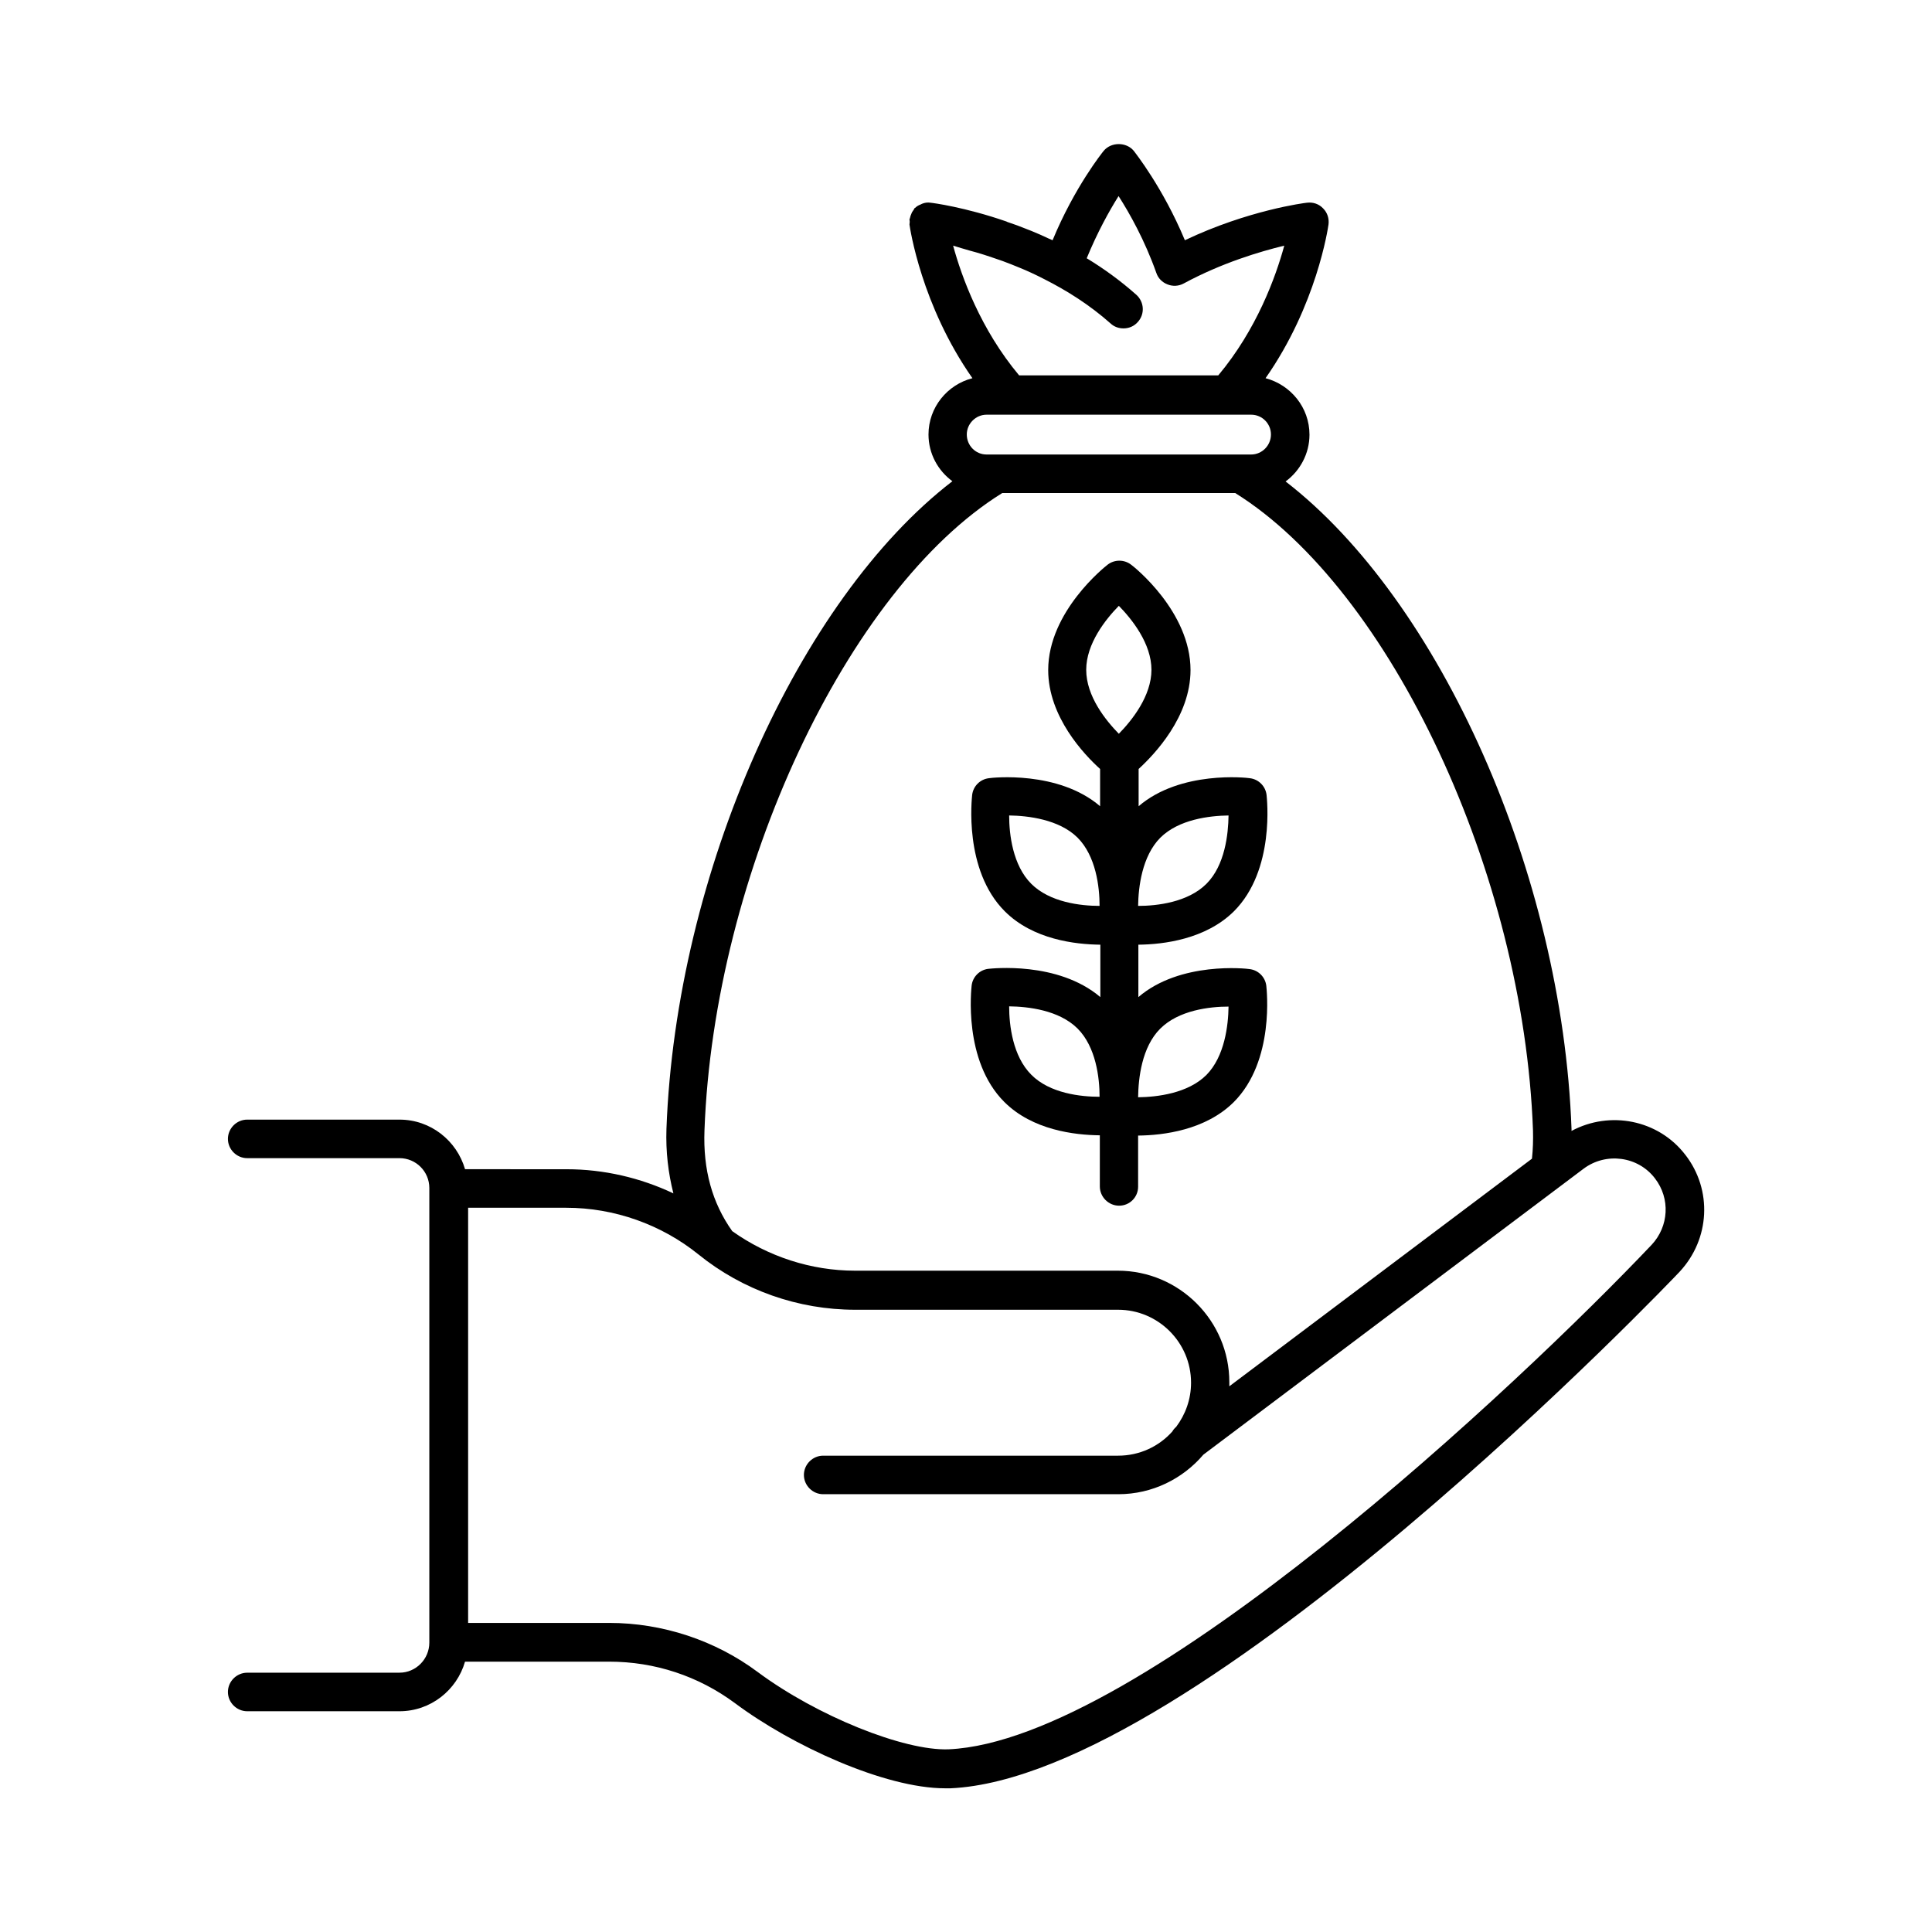
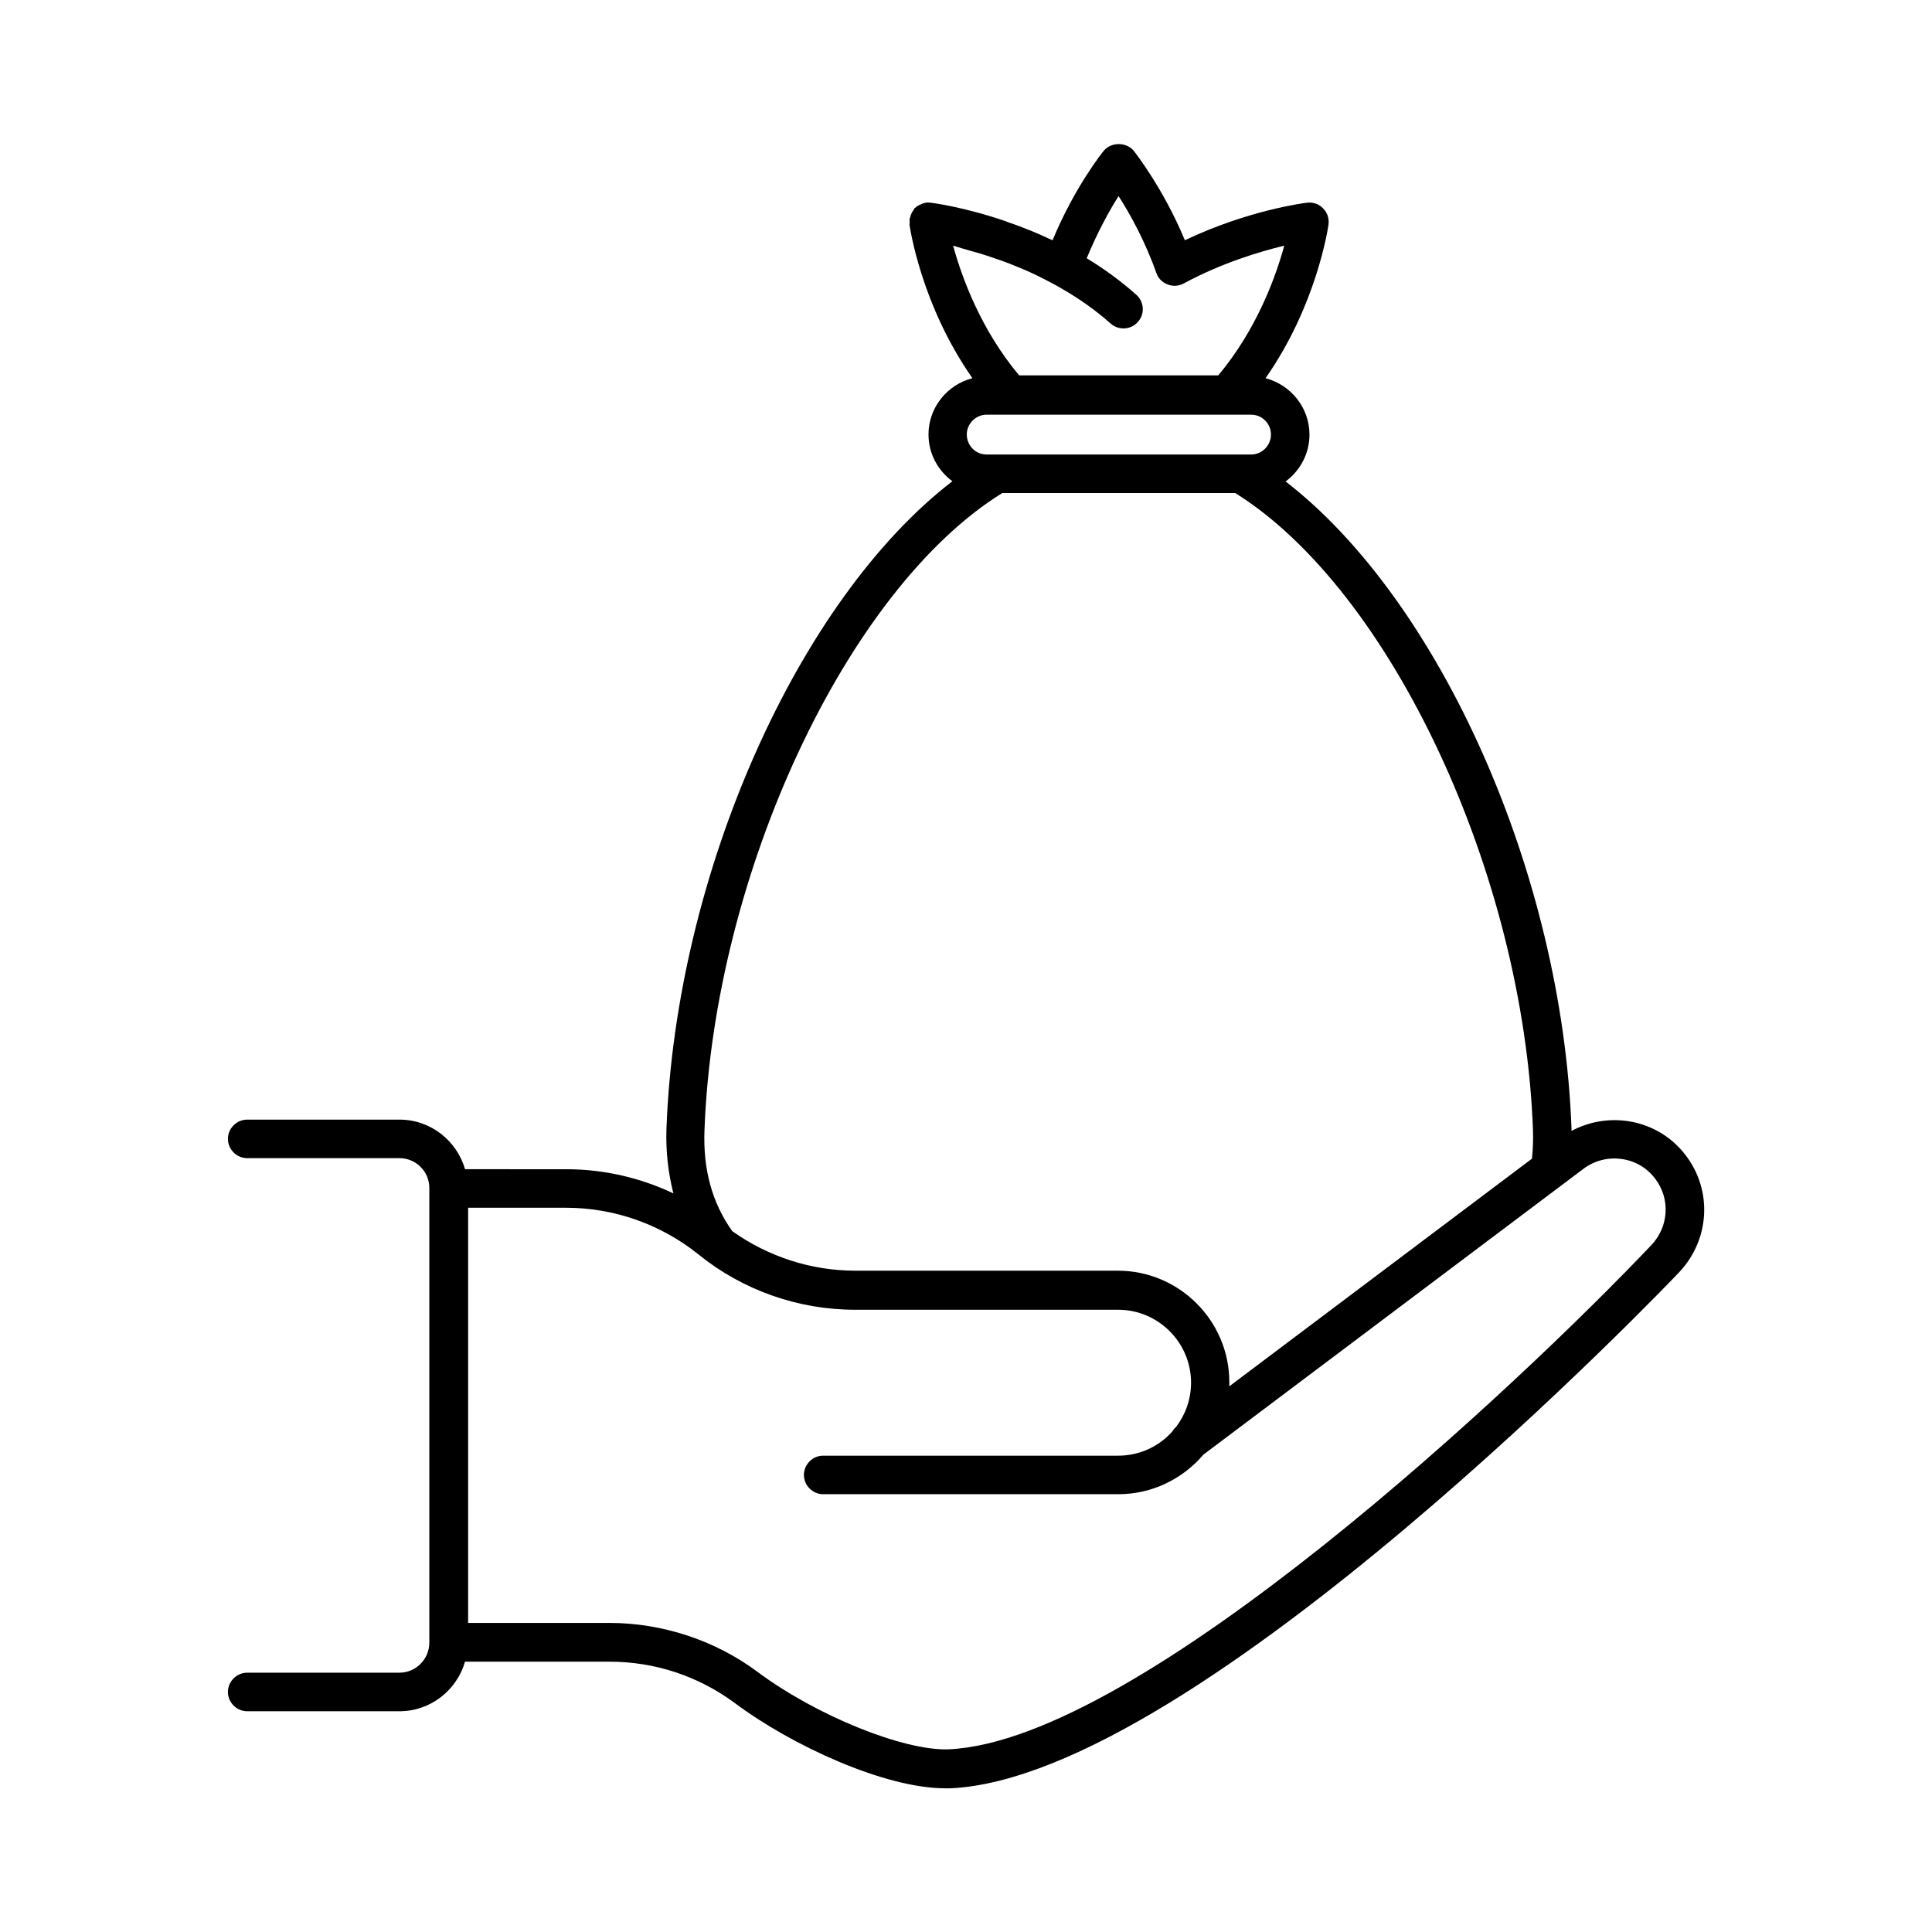
<svg xmlns="http://www.w3.org/2000/svg" fill="#000000" width="800px" height="800px" version="1.1" viewBox="144 144 512 512">
  <g>
    <path d="m590.63 450.04c-7.148-9.328-20.016-11.777-30.16-6.332v-0.477c-2.449-67.809-34.926-140.11-75.777-171.64 3.812-2.793 6.332-7.352 6.332-12.391 0-7.215-4.969-13.207-11.641-14.977 13.547-19.336 16.543-39.762 16.68-40.715 0.203-1.566-0.273-3.133-1.43-4.289-1.09-1.156-2.656-1.703-4.289-1.496-0.68 0.066-15.59 1.973-32.34 9.941-5.856-14.023-13.207-23.215-13.547-23.691-1.973-2.383-5.992-2.383-7.965 0-0.34 0.41-7.762 9.668-13.547 23.691-0.34-0.137-0.613-0.273-0.953-0.41-1.566-0.75-3.133-1.43-4.629-2.043-0.543-0.203-1.02-0.41-1.566-0.613-1.496-0.613-2.996-1.156-4.426-1.633-0.203-0.066-0.477-0.137-0.68-0.273-11.031-3.812-19.402-4.902-20.086-4.969-0.816-0.137-1.566 0-2.246 0.273-0.137 0.066-0.273 0.137-0.41 0.203-0.543 0.203-1.02 0.477-1.43 0.887 0.066-0.004-0.07-0.004-0.137 0.066-0.137 0.137-0.137 0.34-0.273 0.477-0.273 0.34-0.477 0.68-0.613 1.09-0.137 0.34-0.273 0.613-0.34 1.02 0 0.137-0.137 0.273-0.137 0.41 0 0.203 0.066 0.41 0.066 0.613 0 0.273-0.066 0.477-0.066 0.75 0.137 0.953 3.133 21.379 16.68 40.715-6.672 1.703-11.641 7.762-11.641 14.91 0 5.106 2.519 9.602 6.332 12.391-40.781 31.387-73.258 103.76-75.777 171.64-0.203 6.059 0.477 11.711 1.84 17.09-8.781-4.152-18.449-6.398-28.32-6.398l-26.895-0.008c-2.18-7.559-9.121-13.141-17.359-13.141h-40.375c-2.793 0-5.106 2.316-5.106 5.106 0 2.793 2.316 5.106 5.106 5.106h40.371c4.356 0 7.898 3.539 7.898 7.898v0.066 0.066 120.23 0.066 0.066c0 4.356-3.539 7.965-7.898 7.965l-40.371 0.008c-2.793 0-5.106 2.316-5.106 5.106 0 2.793 2.316 5.106 5.106 5.106h40.371c8.238 0 15.184-5.582 17.359-13.141h38.195c12.117 0 23.625 3.812 33.293 10.961 15.113 11.301 39.762 22.602 55.758 22.602h1.43c65.562-2.996 191.99-135.55 193.22-136.91 8.035-8.641 8.719-21.645 1.5-30.973zm-189.47-239.58c0.477 0.137 1.02 0.273 1.496 0.41 1.43 0.41 2.926 0.887 4.492 1.43 0.887 0.273 1.703 0.613 2.586 0.887 1.496 0.543 2.996 1.156 4.492 1.77 1.02 0.41 2.109 0.887 3.133 1.363 1.156 0.543 2.316 1.09 3.473 1.703 5.922 2.996 11.984 6.809 17.496 11.711 0.953 0.887 2.18 1.293 3.402 1.293 1.43 0 2.793-0.543 3.812-1.703 1.906-2.109 1.703-5.309-0.41-7.215-4.223-3.746-8.645-6.945-13.141-9.668 2.793-6.809 5.992-12.594 8.441-16.477 2.926 4.562 6.945 11.711 10.008 20.355 0.477 1.43 1.566 2.519 2.996 3.062 1.363 0.543 2.926 0.477 4.289-0.273 10.078-5.445 20.152-8.441 26.621-10.008-2.246 8.238-7.285 22.195-17.496 34.383h-52.766c-10.211-12.188-15.25-26.145-17.496-34.383 1.438 0.473 3.004 0.883 4.57 1.359zm4.289 43.438h70.125c2.926 0 5.242 2.383 5.242 5.242 0 2.926-2.383 5.309-5.242 5.309h-2.723-0.066-64.609-0.066-2.66c-2.926 0-5.242-2.383-5.242-5.309 0-2.859 2.383-5.242 5.242-5.242zm4.152 20.766h61.75c41.191 25.668 76.457 100.96 78.906 168.91 0.066 2.449 0 4.969-0.273 7.488l-80.199 60.32v-1.09c0-16.273-13.277-29.547-29.547-29.547h-69.648c-11.641 0-23.078-3.746-32.543-10.484-5.309-7.488-7.762-16.273-7.352-26.758 2.519-68.016 37.785-143.31 78.906-168.84zm172.11 199.21c-34.52 36.426-135.28 131.4-186.27 133.71-11.848 0.477-34.996-8.852-50.652-20.492-11.234-8.375-25.191-13.004-39.352-13.004h-37.379v-110.02h26.008c12.73 0 25.191 4.426 35.062 12.391 11.711 9.465 26.414 14.637 41.461 14.637h69.715c10.621 0 19.336 8.645 19.336 19.336 0 4.426-1.496 8.441-3.949 11.711-0.41 0.34-0.75 0.75-1.02 1.227-3.539 3.949-8.645 6.398-14.367 6.398h-78.156c-2.793 0-5.106 2.316-5.106 5.106 0 2.793 2.316 5.106 5.106 5.106h78.227c8.988 0 17.09-4.086 22.535-10.484l100.76-75.777c5.922-4.426 14.434-3.336 18.926 2.586 4.086 5.316 3.68 12.668-0.883 17.57z" />
-     <path d="m405.92 400.75c-2.316 0.273-4.152 2.109-4.426 4.426-0.066 0.816-2.316 19.879 8.645 30.84 7.488 7.488 18.656 8.781 25.328 8.852v13.547c0 2.793 2.316 5.106 5.106 5.106 2.793 0.004 5.039-2.242 5.039-5.035v-13.547c6.672-0.066 17.836-1.43 25.328-8.852 10.961-10.961 8.715-30.023 8.645-30.84-0.273-2.316-2.109-4.152-4.426-4.426-0.75-0.137-18.383-2.109-29.48 7.422v-13.891c6.672-0.066 17.836-1.43 25.328-8.852 10.961-10.961 8.715-30.023 8.645-30.84-0.273-2.316-2.109-4.152-4.426-4.426-0.75-0.137-18.383-2.109-29.48 7.422v-9.871c4.152-3.812 13.754-13.82 13.754-26.211 0-15.523-15.047-27.438-15.727-27.914-1.84-1.43-4.426-1.43-6.262 0-0.613 0.477-15.727 12.391-15.727 27.914 0 12.391 9.531 22.398 13.754 26.211v9.871c-11.098-9.531-28.73-7.559-29.48-7.422-2.316 0.273-4.152 2.109-4.426 4.426-0.066 0.816-2.316 19.879 8.645 30.84 7.488 7.488 18.656 8.781 25.328 8.852v13.891c-11.301-9.602-28.934-7.559-29.684-7.492zm11.371 28.051c-4.902-4.902-5.856-13.07-5.856-18.109 4.969 0.066 13.141 0.953 18.109 5.856 4.902 4.902 5.856 13.07 5.856 18.109-4.973 0-13.207-0.887-18.109-5.856zm34.176-12.188c4.902-4.902 13.07-5.856 18.109-5.856-0.066 4.969-1.02 13.207-5.856 18.109-4.902 4.902-13.07 5.856-18.109 5.922 0.07-5.035 0.953-13.273 5.856-18.176zm0-50.582c4.902-4.902 13.07-5.856 18.109-5.922-0.066 4.969-0.953 13.207-5.856 18.109s-13.07 5.856-18.109 5.856c0.07-4.973 1.023-13.145 5.856-18.043zm-34.176 12.184c-4.902-4.902-5.856-13.07-5.856-18.109 4.969 0.066 13.207 1.02 18.109 5.856 4.902 4.902 5.856 13.07 5.856 18.109-5.039 0-13.207-0.953-18.109-5.856zm14.566-56.711c0-6.945 5.176-13.414 8.645-16.953 3.473 3.539 8.645 10.008 8.645 16.953s-5.176 13.414-8.645 16.953c-3.469-3.543-8.645-9.941-8.645-16.953z" />
  </g>
</svg>